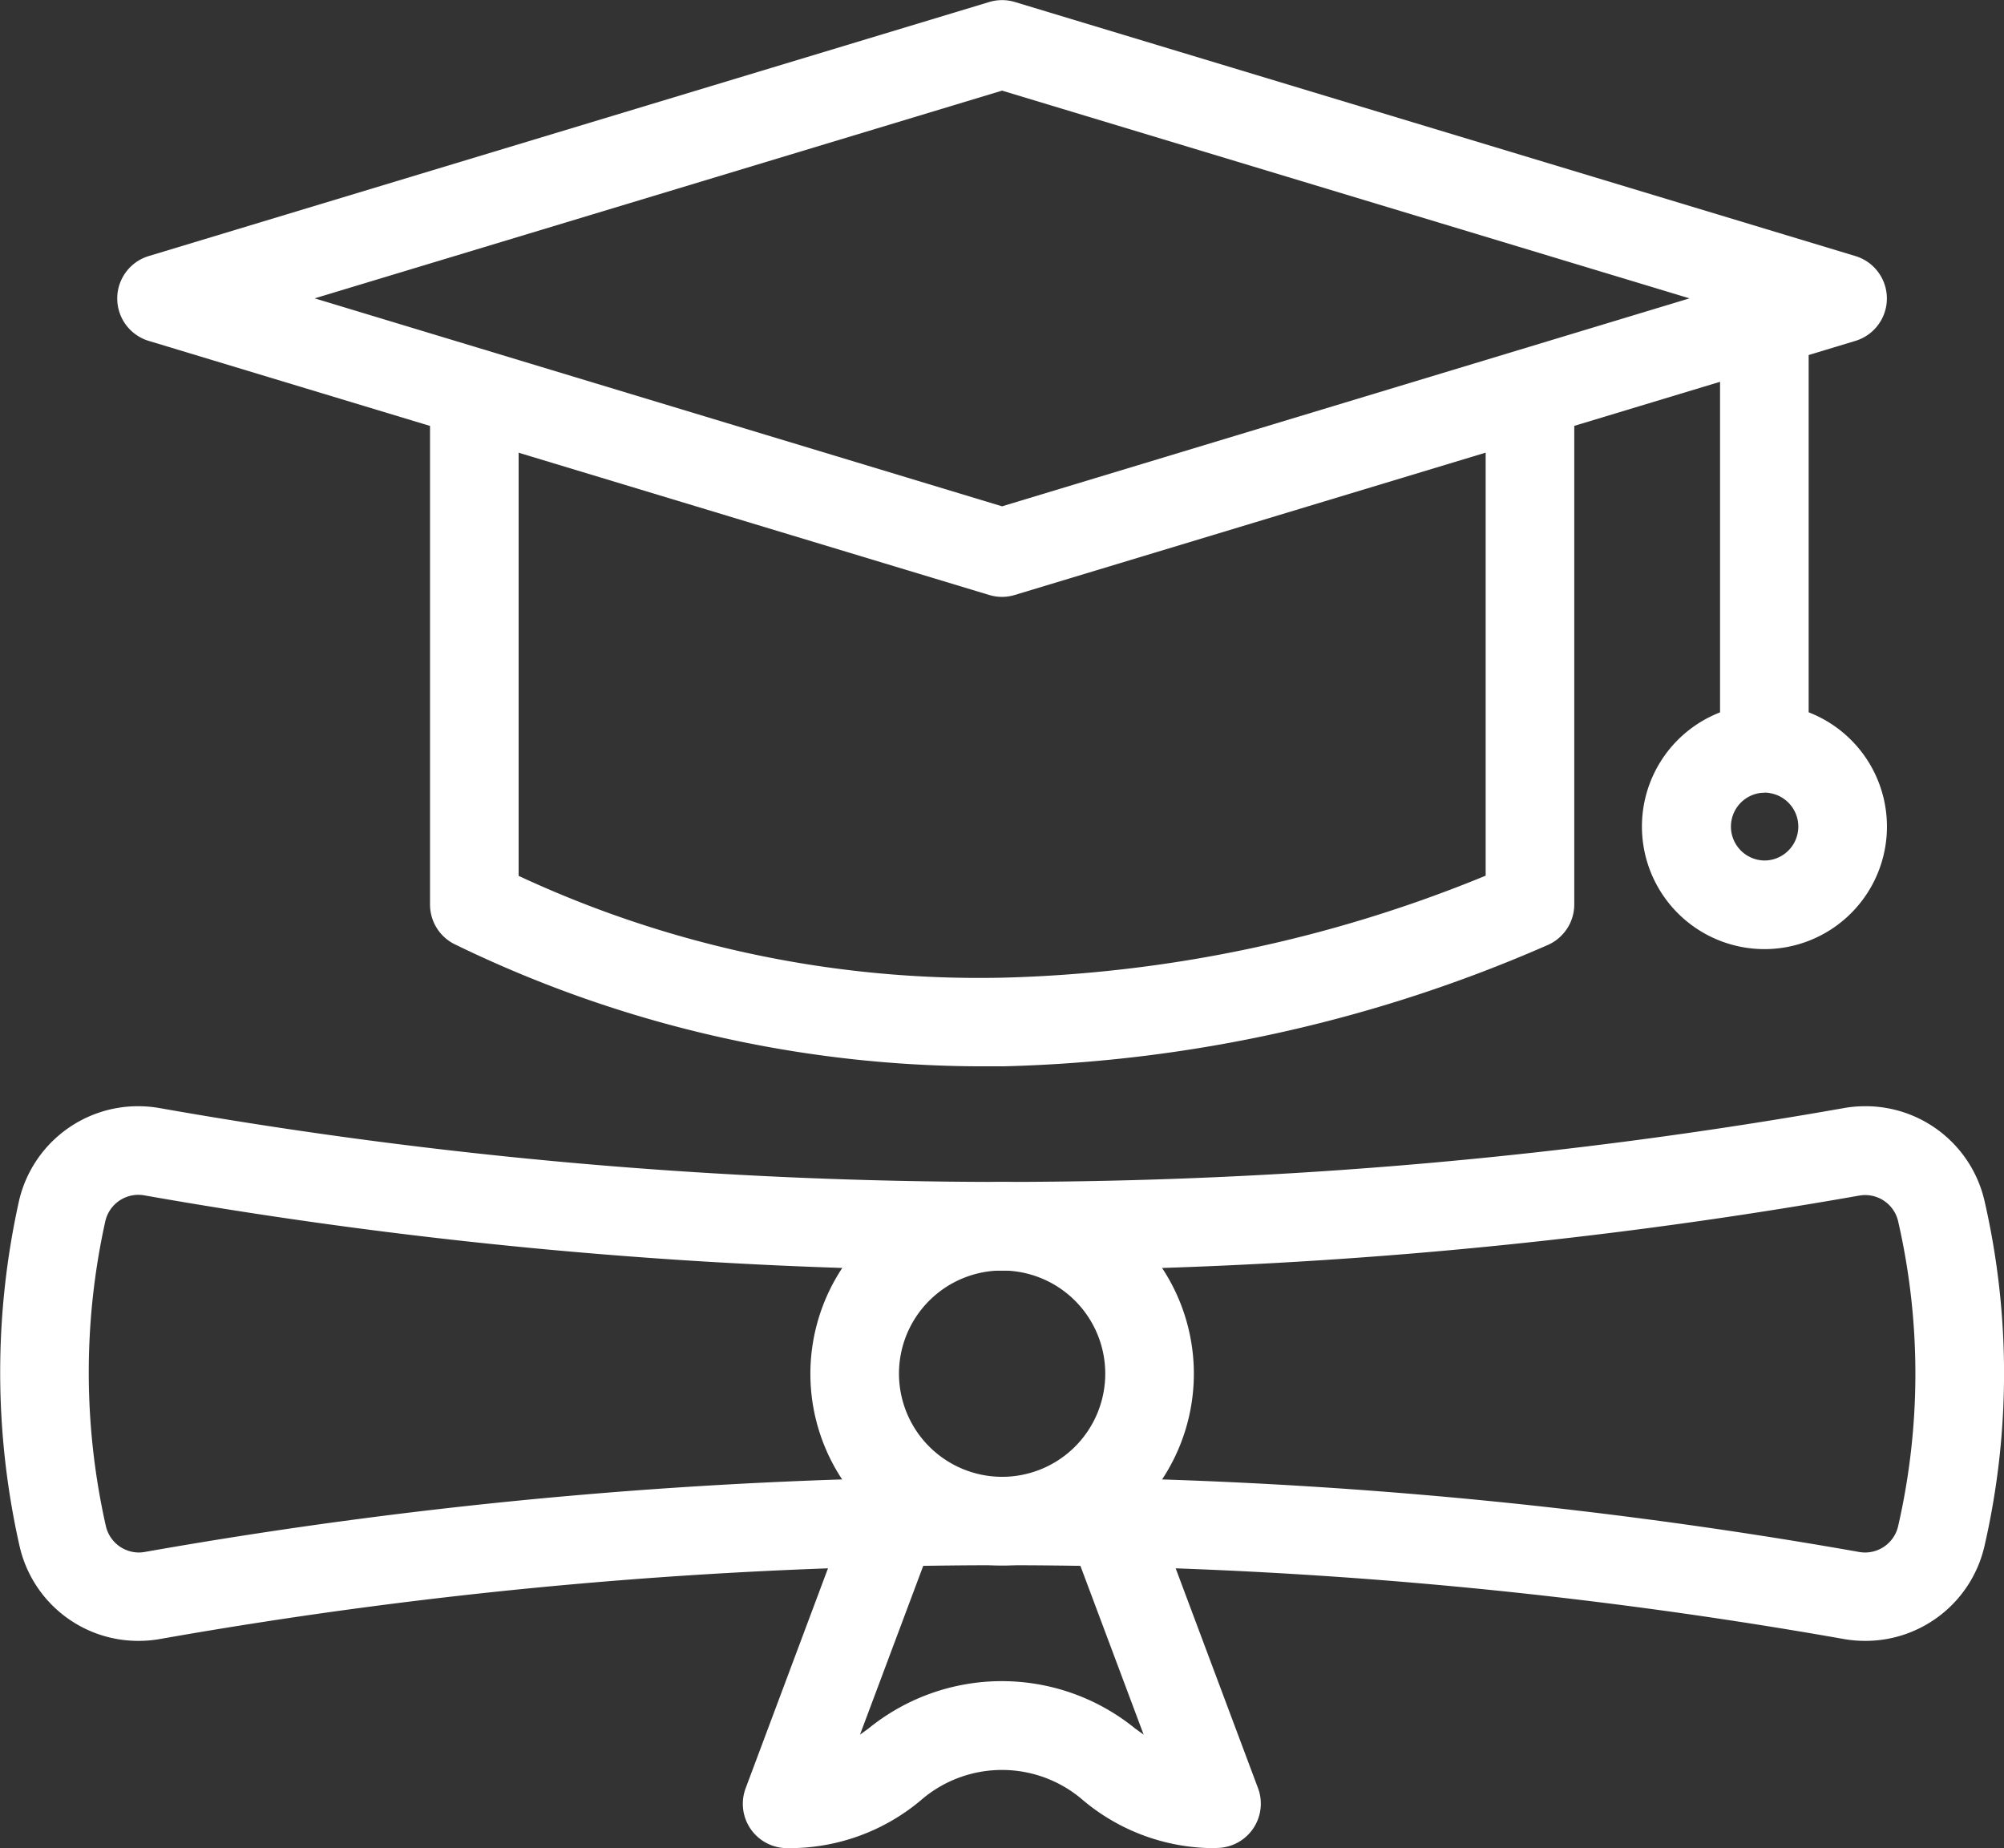
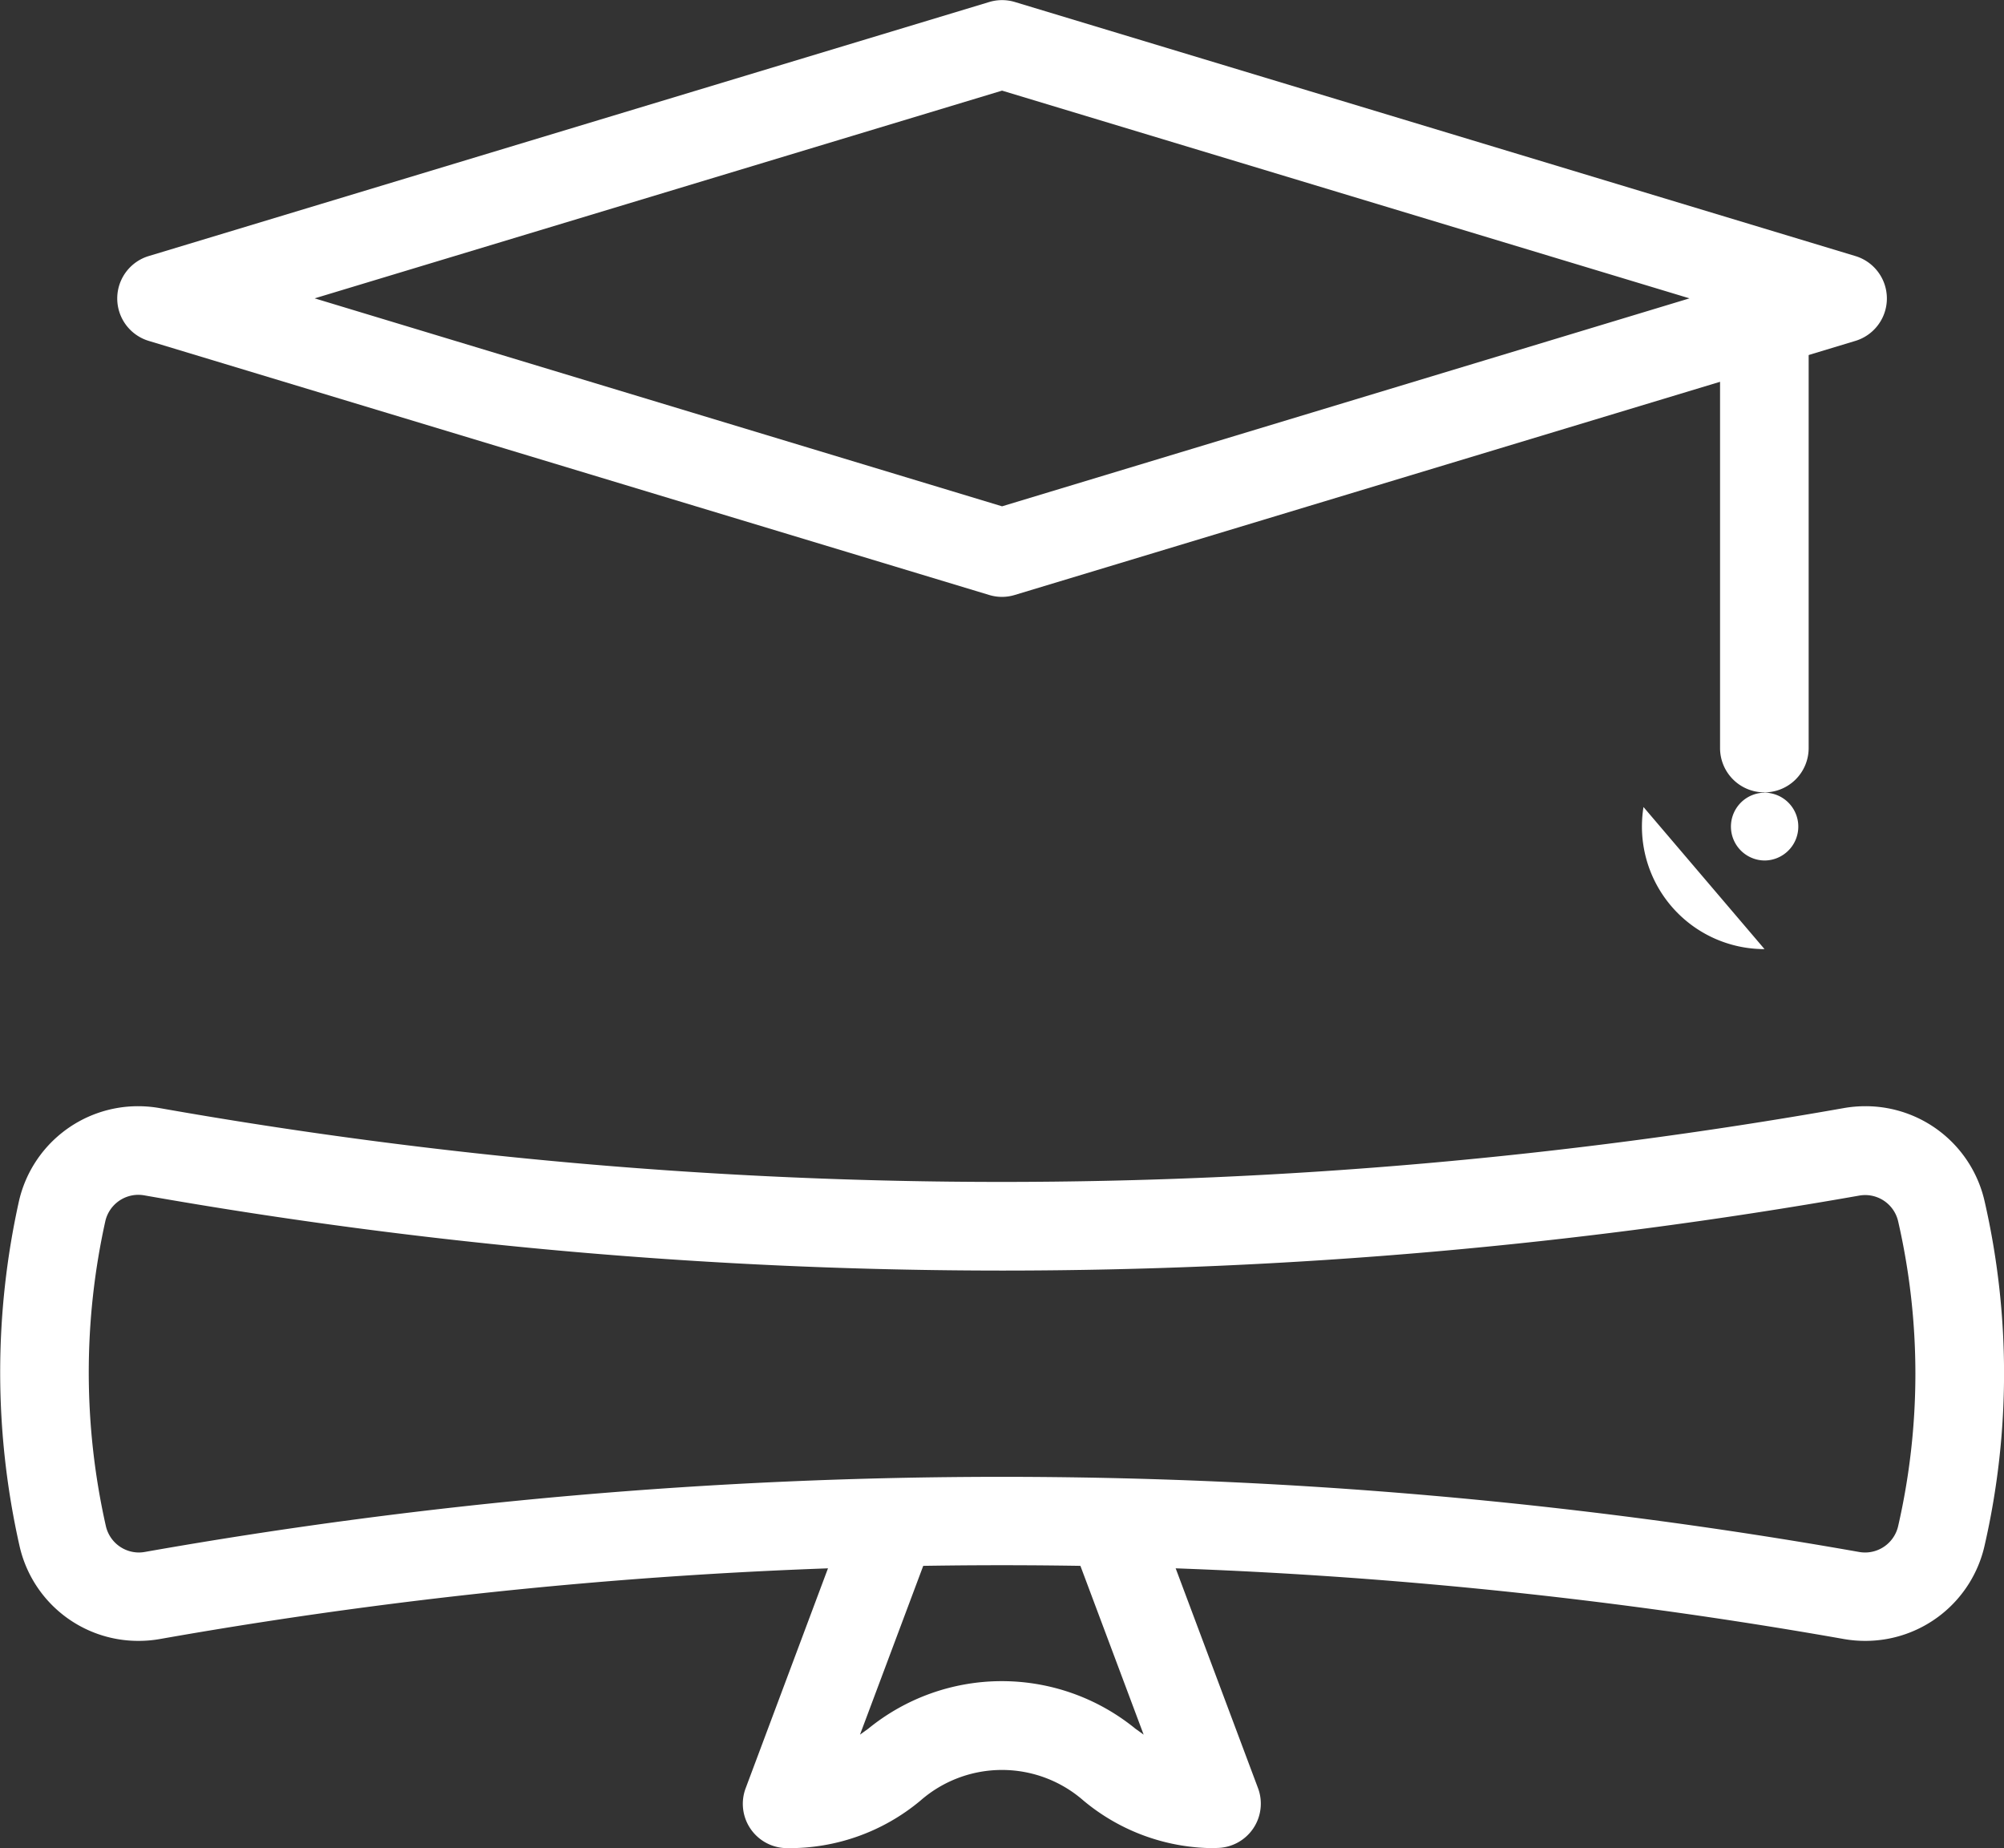
<svg xmlns="http://www.w3.org/2000/svg" width="33.926" height="31.281" viewBox="0 0 33.926 31.281">
  <rect x="0" y="0" width="33.926" height="31.281" fill="#333333" stroke="none" />
  <g transform="translate(-2.25 -2.25)">
    <g transform="translate(3 3)">
      <path d="M28.992,12.353a.75.75,0,0,1-.217-.032L14.546,8.02a.75.75,0,0,1,0-1.436l14.229-4.3a.75.75,0,0,1,.434,0l14.229,4.3a.75.75,0,0,1,0,1.436l-14.229,4.3A.75.75,0,0,1,28.992,12.353ZM17.355,7.3,28.992,10.82,40.63,7.3,28.992,3.784Z" transform="translate(-12.778 -3)" fill="#fff" />
-       <path d="M54.726,49.4a20.431,20.431,0,0,1-8.894-2.056.75.75,0,0,1-.439-.682V38.008a.75.75,0,1,1,1.5,0v8.168A18.464,18.464,0,0,0,55.064,47.9a23.007,23.007,0,0,0,8.2-1.727V38.008a.75.75,0,1,1,1.5,0V46.66a.75.75,0,0,1-.439.682A24.425,24.425,0,0,1,55.091,49.4C54.968,49.4,54.846,49.4,54.726,49.4Z" transform="translate(-38.863 -32.101)" fill="#fff" />
      <path d="M0,8.03a.75.75,0,0,1-.75-.75V0A.75.75,0,0,1,0-.75.75.75,0,0,1,.75,0V7.28A.75.75,0,0,1,0,8.03Z" transform="translate(29.119 4.632)" fill="#fff" />
-       <path d="M169.058,77h0a2.075,2.075,0,0,1-2.049-2.405A2.074,2.074,0,1,1,169.058,77Zm0-2.648a.574.574,0,0,0-.09,1.14.587.587,0,0,0,.094.008.574.574,0,0,0,.089-1.14A.583.583,0,0,0,169.054,74.348Z" transform="translate(-139.936 -61.685)" fill="#fff" />
+       <path d="M169.058,77h0a2.075,2.075,0,0,1-2.049-2.405Zm0-2.648a.574.574,0,0,0-.09,1.14.587.587,0,0,0,.094.008.574.574,0,0,0,.089-1.14A.583.583,0,0,0,169.054,74.348Z" transform="translate(-139.936 -61.685)" fill="#fff" />
      <path d="M4.59,113.218a2.1,2.1,0,0,1,.363.032,81.938,81.938,0,0,0,28.51,0,2.1,2.1,0,0,1,.363-.032,2.066,2.066,0,0,1,2.022,1.611,13.051,13.051,0,0,1,0,5.823,2.068,2.068,0,0,1-2.024,1.616,2.1,2.1,0,0,1-.363-.032,81.939,81.939,0,0,0-28.5,0,2.089,2.089,0,0,1-.362.032,2.06,2.06,0,0,1-2.02-1.614,13.359,13.359,0,0,1-.007-5.834A2.068,2.068,0,0,1,4.59,113.218ZM19.215,116a83.672,83.672,0,0,1-14.522-1.273.591.591,0,0,0-.1-.009.574.574,0,0,0-.56.446,11.828,11.828,0,0,0,.01,5.164.575.575,0,0,0,.557.444.584.584,0,0,0,.1-.009,83.438,83.438,0,0,1,29.023,0,.593.593,0,0,0,.1.009.575.575,0,0,0,.562-.451,11.543,11.543,0,0,0,0-5.15.573.573,0,0,0-.56-.449.592.592,0,0,0-.1.009A83.663,83.663,0,0,1,19.215,116Z" transform="translate(-3 -95.244)" fill="#fff" />
-       <path d="M2.5-.75A3.246,3.246,0,1,1-.75,2.5,3.249,3.249,0,0,1,2.5-.75Zm0,4.991A1.746,1.746,0,1,0,.75,2.5,1.748,1.748,0,0,0,2.5,4.241Z" transform="translate(13.719 20.006)" fill="#fff" />
      <path d="M84.8,156.78a3.456,3.456,0,0,1-2.26-.805,2.095,2.095,0,0,0-2.759,0,3.456,3.456,0,0,1-2.26.805.75.75,0,0,1-.7-1.013L78.606,151a.75.75,0,0,1,1.4.526l-1.249,3.333.139-.1a3.579,3.579,0,0,1,4.524,0l.139.1-1.249-3.333a.75.75,0,0,1,1.4-.526l1.785,4.764a.75.75,0,0,1-.7,1.013Z" transform="translate(-64.948 -126.248)" fill="#fff" />
    </g>
  </g>
</svg>